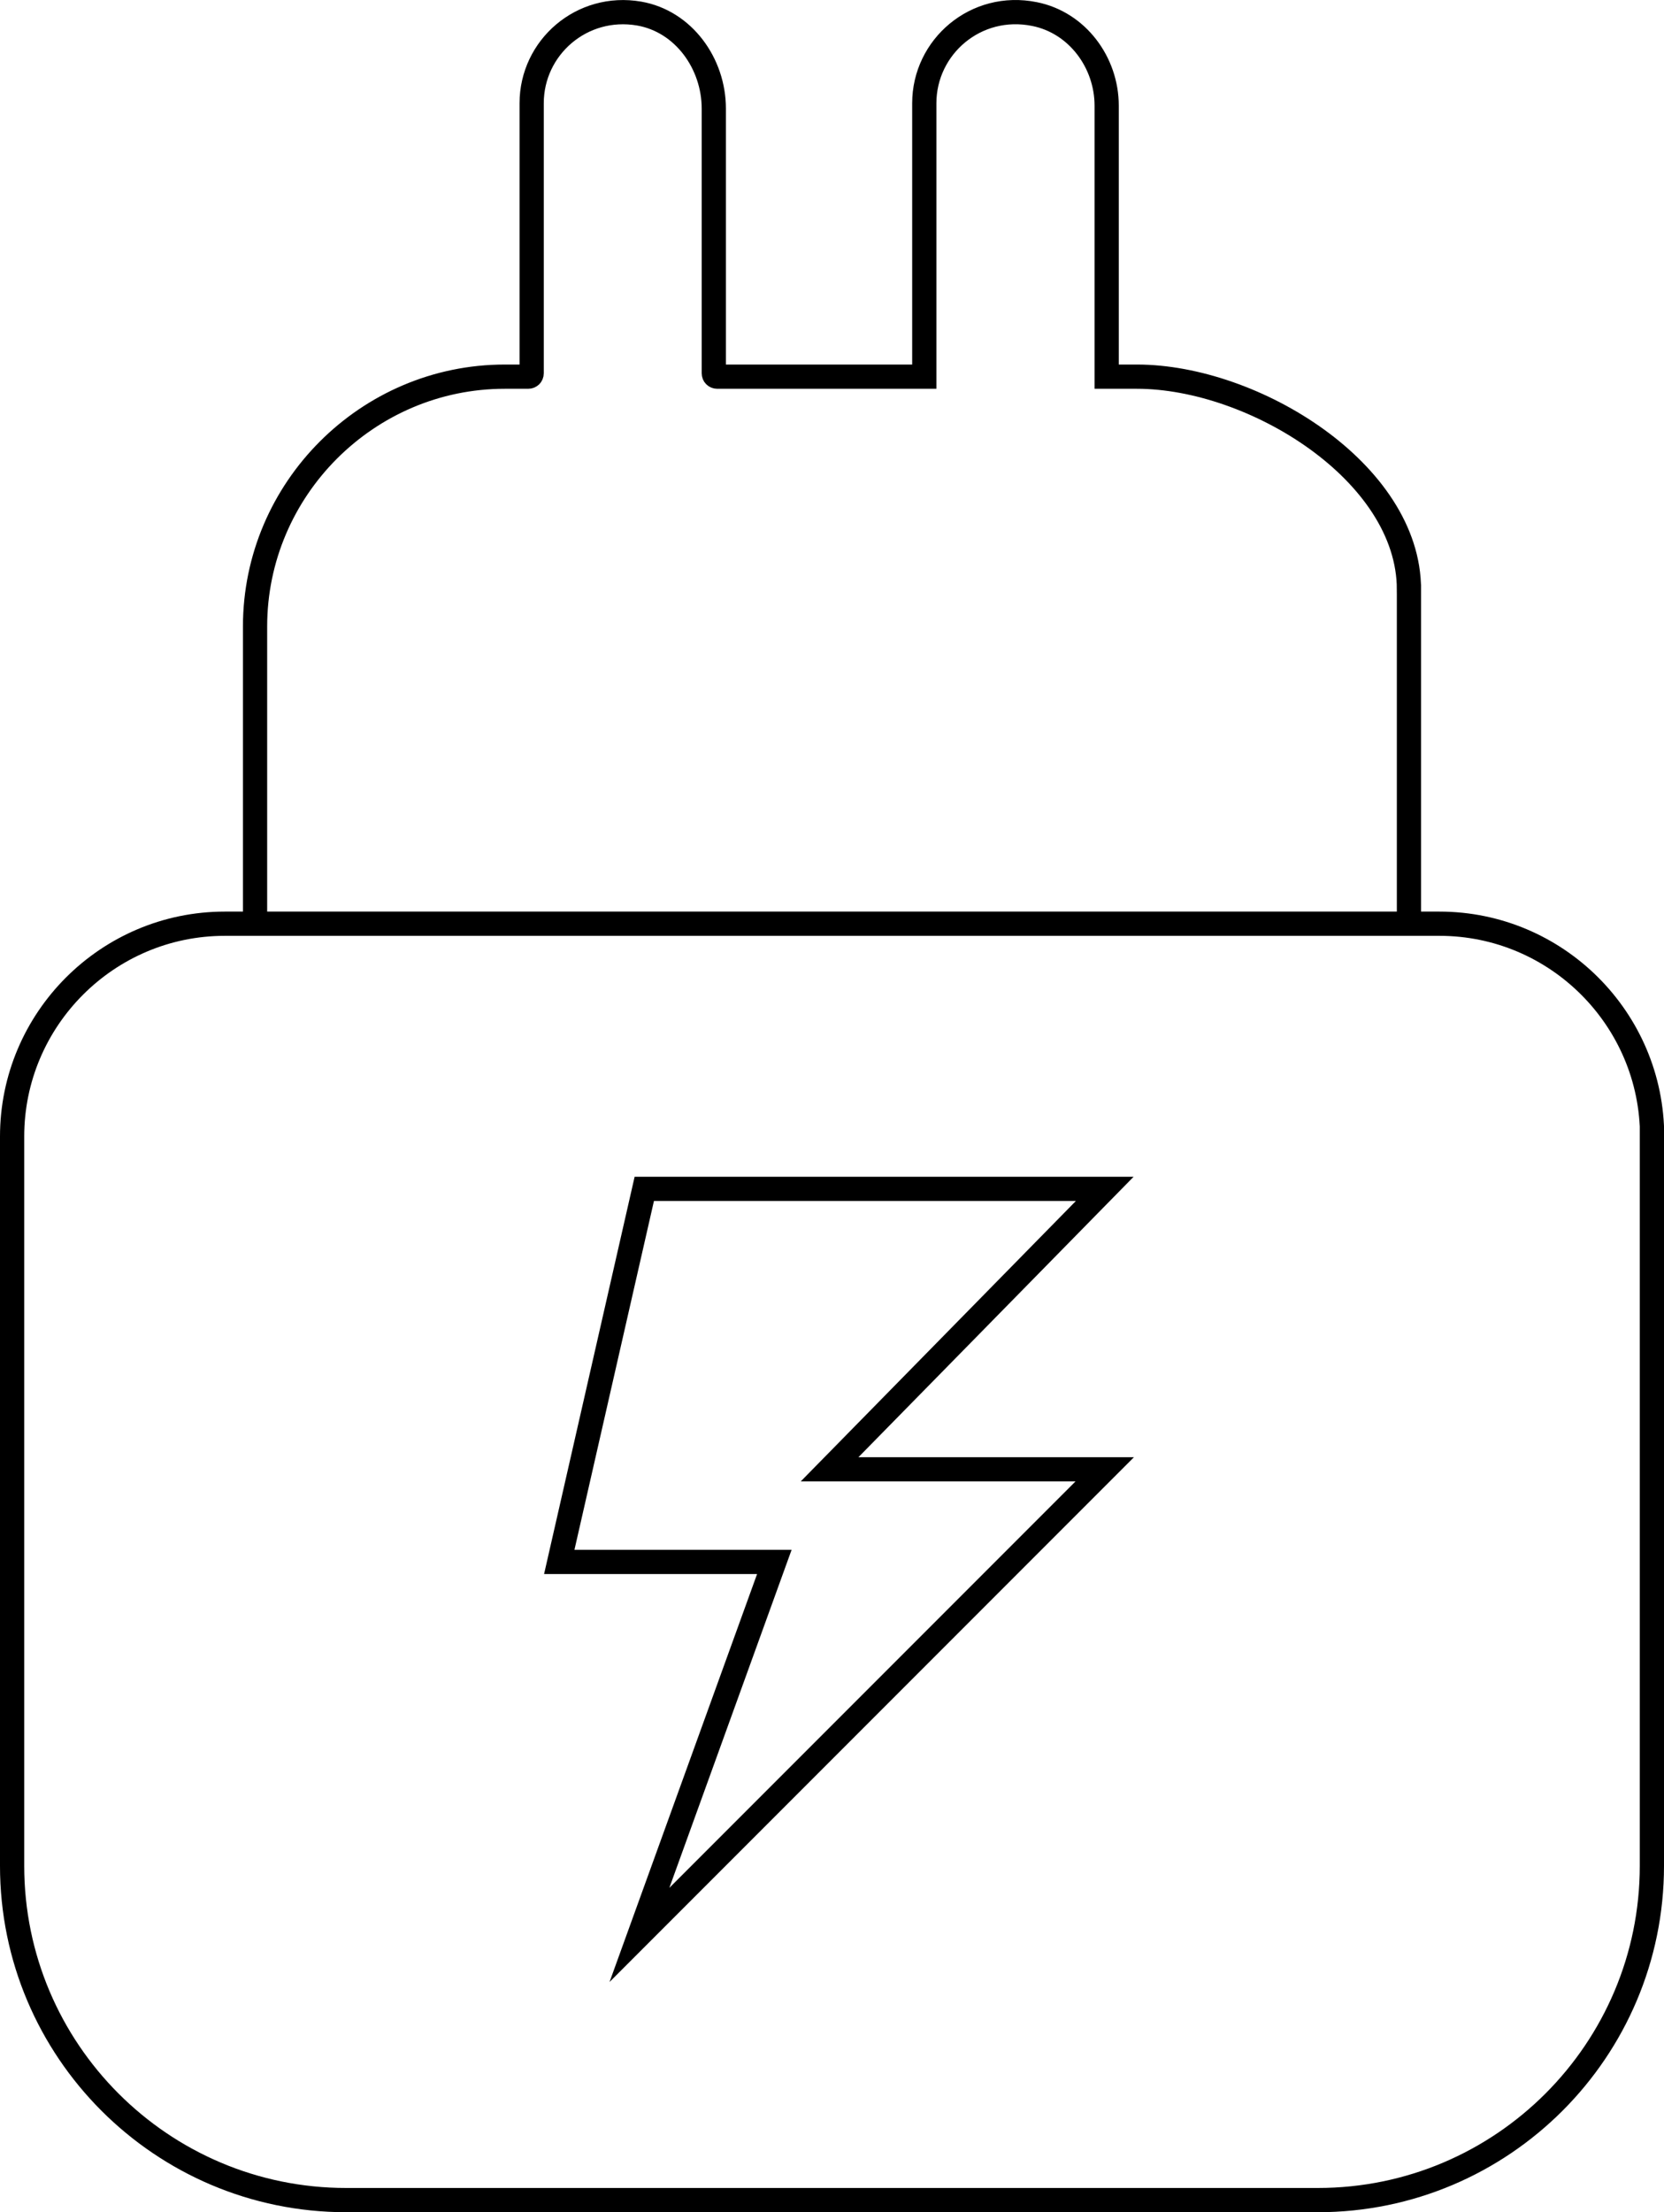
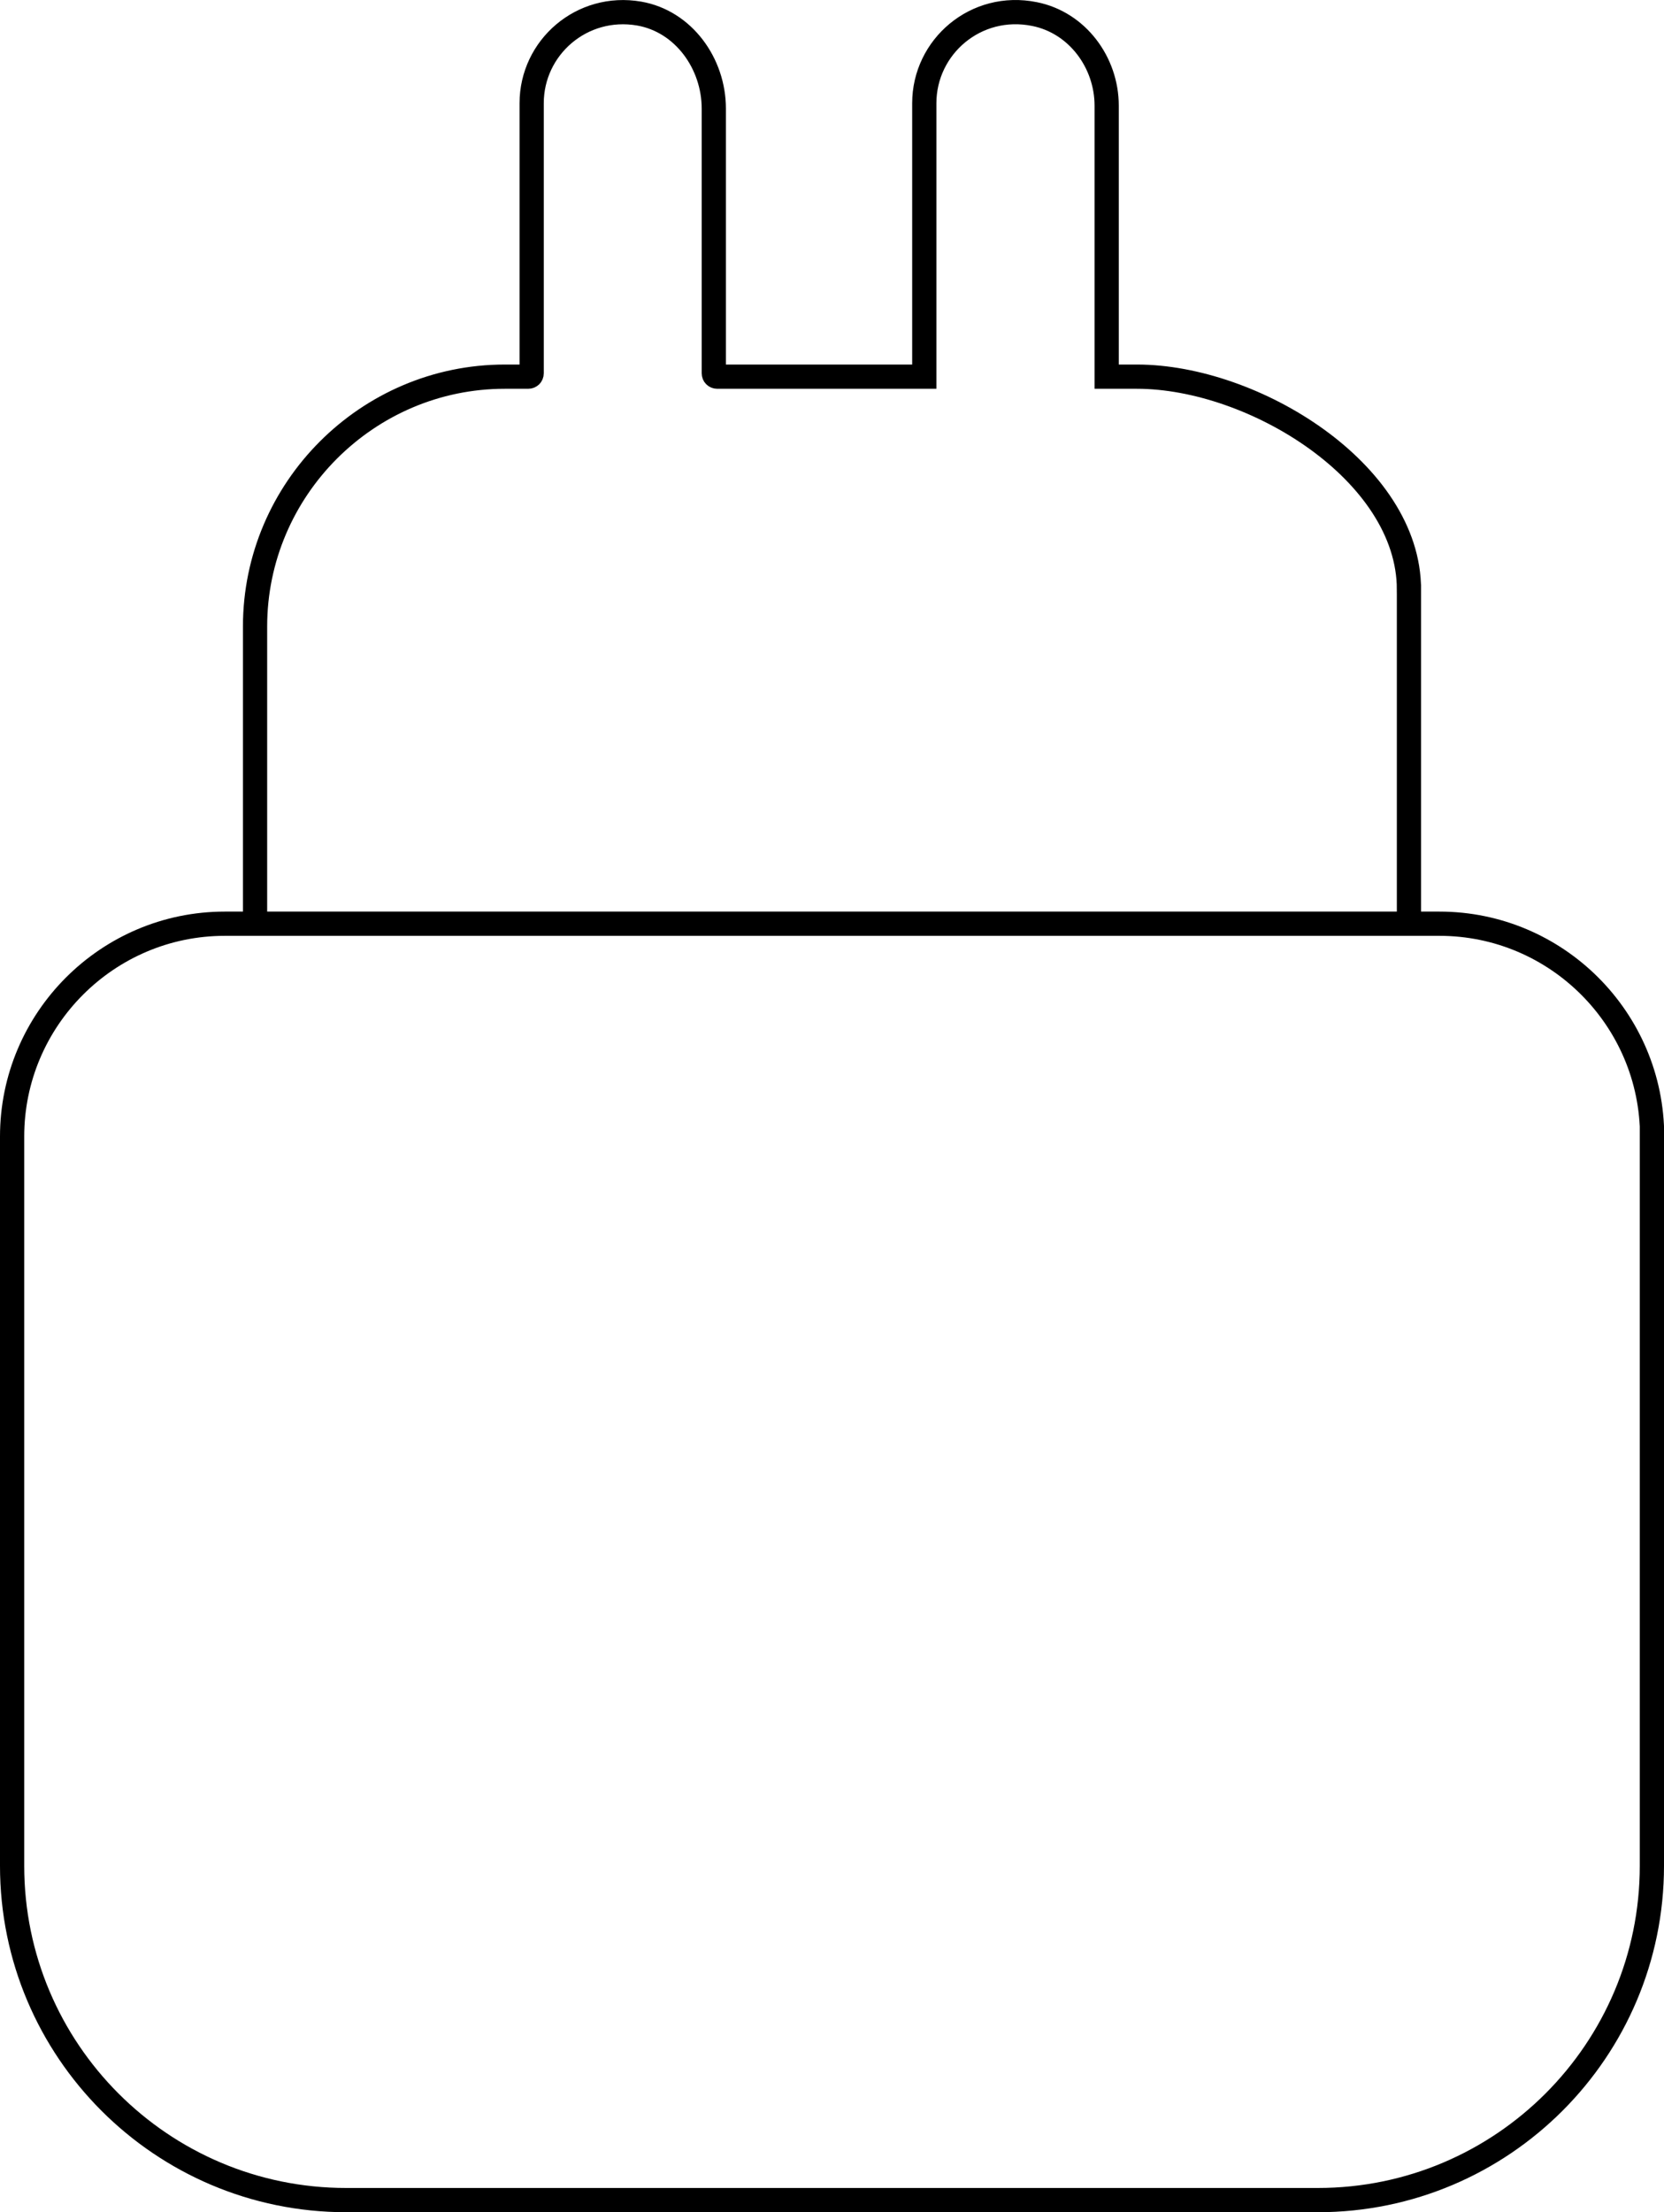
<svg xmlns="http://www.w3.org/2000/svg" viewBox="0 0 68.7 91.27" data-name="Layer 1" id="Layer_1">
  <defs>
    <style>
      .cls-1 {
        fill: none;
        stroke: #000;
        stroke-miterlimit: 10;
      }
    </style>
  </defs>
  <path d="M68.2,46.89v30.09c0,7.61-6.18,13.79-13.79,13.79H14.29c-7.61,0-13.79-6.18-13.79-13.79v-30.09c0-4.84,3.94-8.78,8.78-8.78h50.15c4.84,0,8.78,3.94,8.78,8.78ZM58.17,24.32c0-4.83-6.41-8.78-11.23-8.78h-1.25V4.36c0-1.79-1.22-3.43-2.98-3.78-2.42-.49-4.55,1.35-4.55,3.68v11.28h-8.55c-.08,0-.14-.06-.14-.14V4.48c0-1.86-1.25-3.6-3.08-3.92-2.37-.41-4.44,1.4-4.44,3.7v11.14c0,.08-.06.14-.14.14h-.97c-5.67,0-10.31,4.64-10.31,10.31v12.26h47.64v-13.79Z" class="cls-1" />
-   <polygon points="26.6 49.05 45.61 49.05 34.25 60.62 45.61 60.62 26.4 79.83 31.97 64.44 23.09 64.44 26.6 49.05" class="cls-1" />
</svg>